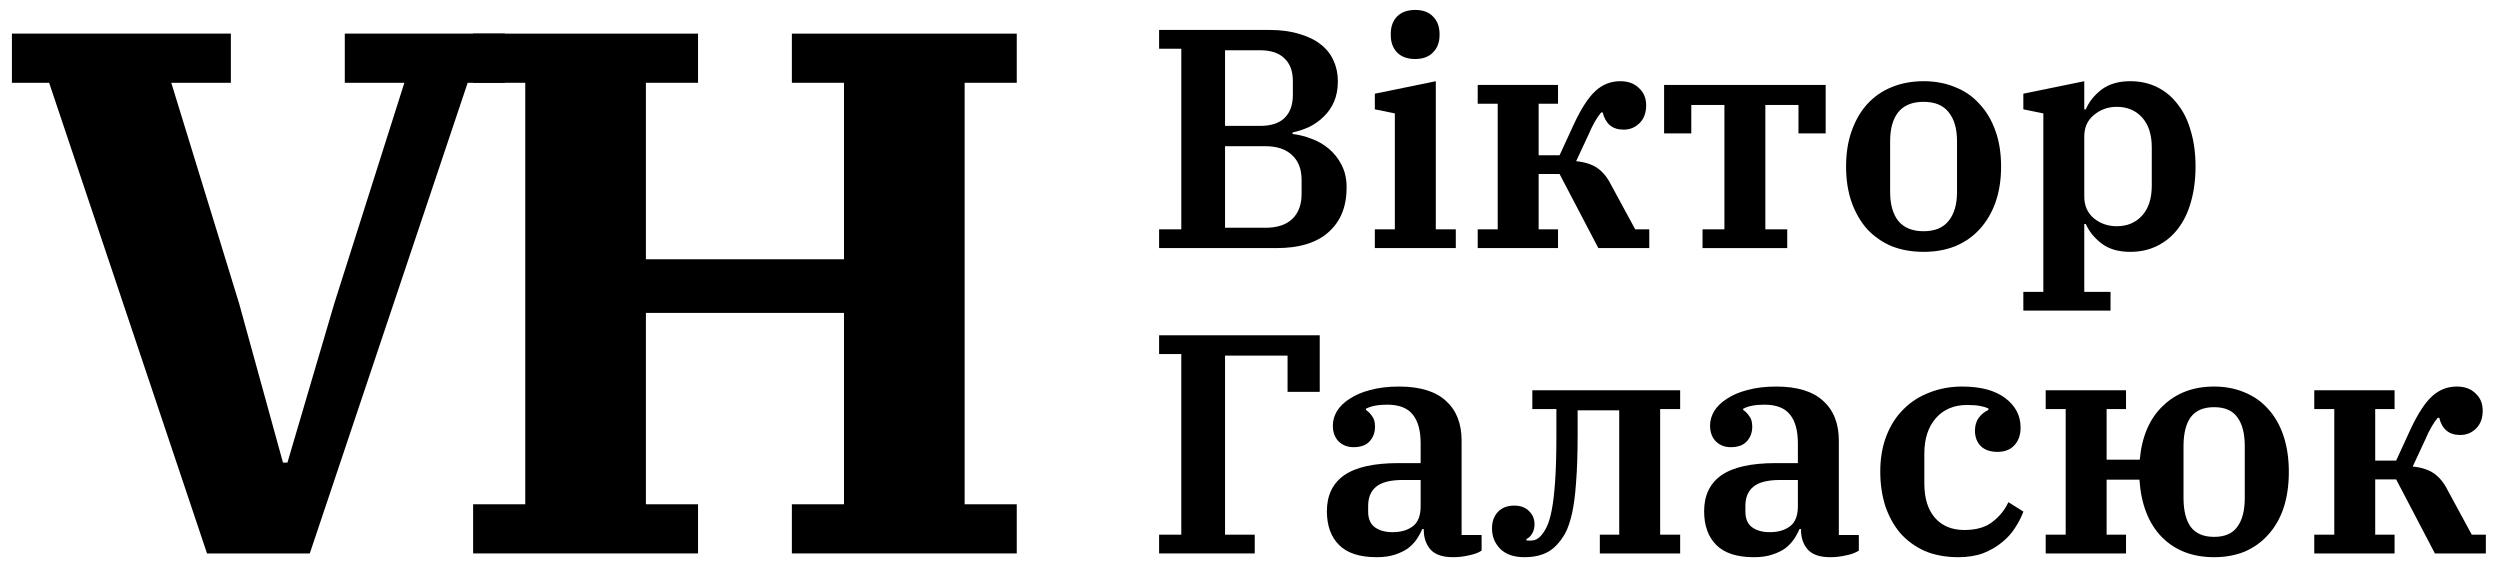
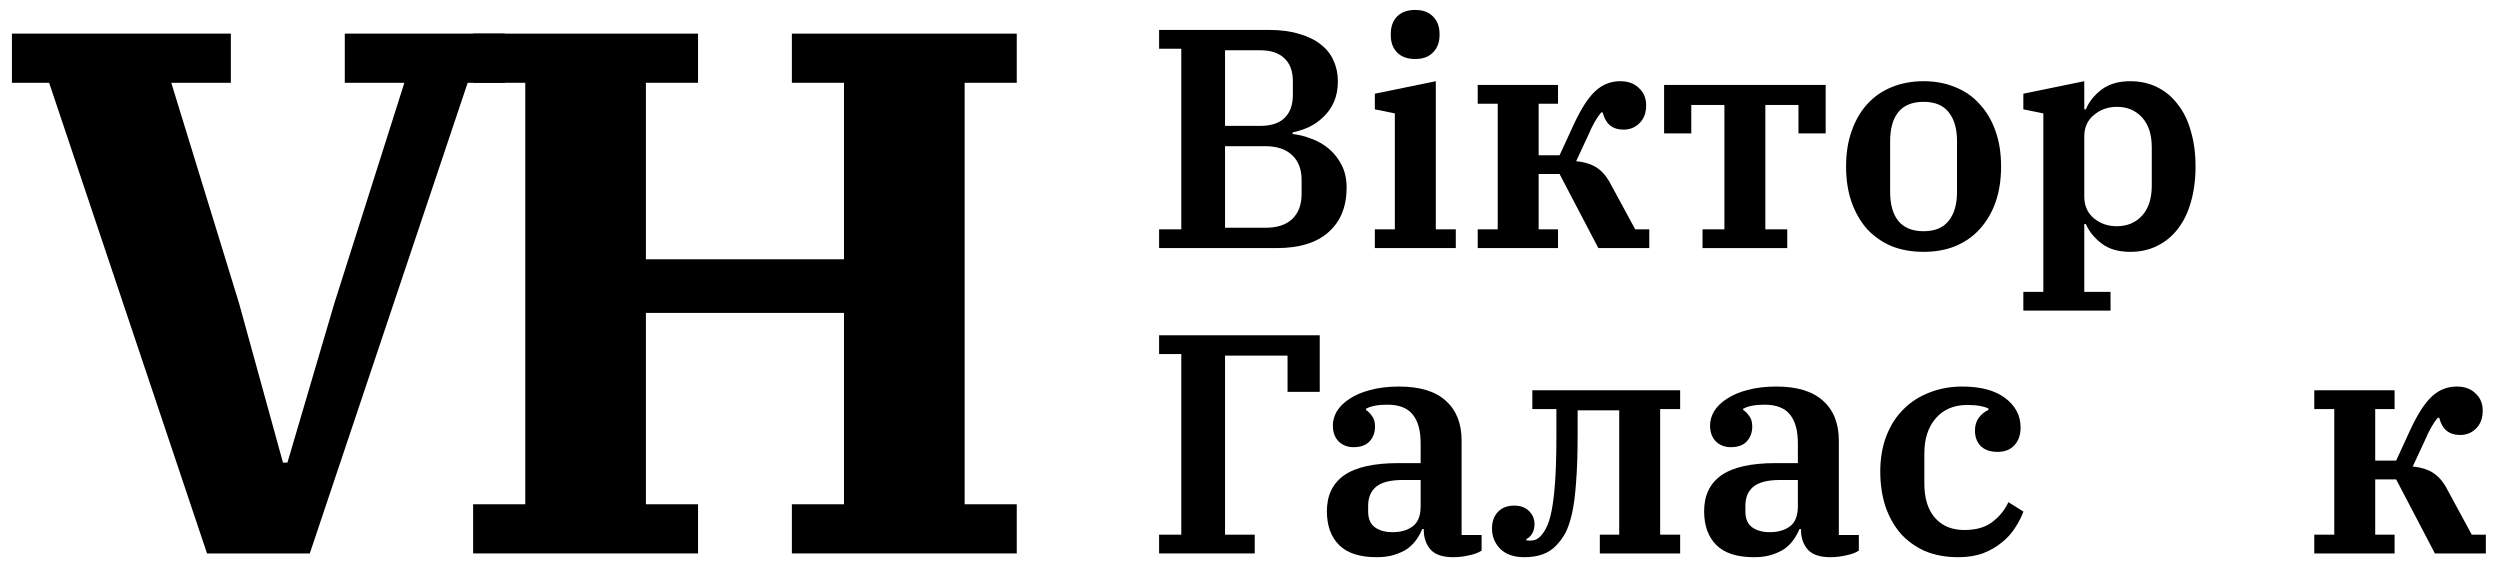
<svg xmlns="http://www.w3.org/2000/svg" width="131" height="30" viewBox="0 0 131 30" fill="none">
  <path d="M60.737 12.017H61.9V2.552H60.737V1.569H66.518C67.118 1.569 67.642 1.64 68.09 1.782C68.548 1.913 68.925 2.099 69.22 2.339C69.515 2.568 69.733 2.847 69.875 3.174C70.028 3.502 70.104 3.862 70.104 4.255C70.104 4.659 70.039 5.014 69.908 5.319C69.777 5.625 69.597 5.887 69.367 6.106C69.149 6.324 68.898 6.504 68.614 6.646C68.33 6.777 68.035 6.875 67.73 6.941V7.023C68.046 7.055 68.374 7.137 68.712 7.268C69.051 7.388 69.356 7.563 69.629 7.792C69.902 8.022 70.126 8.305 70.301 8.644C70.475 8.982 70.563 9.375 70.563 9.823C70.563 10.827 70.246 11.608 69.613 12.165C68.991 12.722 68.084 13 66.894 13H60.737V12.017ZM64.192 11.935H66.305C66.916 11.935 67.386 11.783 67.713 11.477C68.041 11.16 68.204 10.724 68.204 10.167V9.43C68.204 8.873 68.041 8.442 67.713 8.136C67.386 7.82 66.916 7.661 66.305 7.661H64.192V11.935ZM64.192 6.597H66.026C66.594 6.597 67.02 6.46 67.304 6.187C67.599 5.904 67.746 5.5 67.746 4.976V4.255C67.746 3.731 67.599 3.332 67.304 3.059C67.02 2.776 66.594 2.634 66.026 2.634H64.192V6.597Z" fill="black" />
  <path d="M74.155 3.092C73.751 3.092 73.434 2.978 73.205 2.748C72.987 2.519 72.877 2.219 72.877 1.848V1.766C72.877 1.395 72.987 1.094 73.205 0.865C73.434 0.636 73.751 0.521 74.155 0.521C74.559 0.521 74.87 0.636 75.088 0.865C75.317 1.094 75.432 1.395 75.432 1.766V1.848C75.432 2.219 75.317 2.519 75.088 2.748C74.87 2.978 74.559 3.092 74.155 3.092ZM72.042 12.017H73.09V5.942L72.042 5.729V4.91L75.236 4.255V12.017H76.284V13H72.042V12.017Z" fill="black" />
  <path d="M77.432 12.017H78.48V5.434H77.432V4.451H81.64V5.434H80.625V8.136H81.722L82.476 6.499C82.858 5.68 83.234 5.101 83.606 4.763C83.977 4.424 84.408 4.255 84.899 4.255C85.314 4.255 85.642 4.375 85.882 4.615C86.133 4.845 86.259 5.145 86.259 5.516C86.259 5.909 86.144 6.22 85.915 6.449C85.685 6.679 85.407 6.793 85.079 6.793C84.785 6.793 84.544 6.717 84.359 6.564C84.173 6.4 84.048 6.176 83.982 5.893H83.9C83.671 6.166 83.453 6.548 83.245 7.039L82.59 8.447C83.049 8.491 83.42 8.611 83.704 8.808C83.988 9.004 84.228 9.299 84.424 9.692L85.685 12.017H86.422V13H83.753L81.722 9.119H80.625V12.017H81.64V13H77.432V12.017Z" fill="black" />
  <path d="M89.213 12.017H90.359V5.5H88.623V6.99H87.199V4.451H95.665V6.99H94.24V5.5H92.504V12.017H93.651V13H89.213V12.017Z" fill="black" />
  <path d="M100.796 12.116C101.385 12.116 101.822 11.935 102.106 11.575C102.401 11.215 102.548 10.707 102.548 10.052V7.399C102.548 6.744 102.401 6.237 102.106 5.876C101.822 5.516 101.385 5.336 100.796 5.336C100.206 5.336 99.764 5.516 99.469 5.876C99.185 6.237 99.043 6.744 99.043 7.399V10.052C99.043 10.707 99.185 11.215 99.469 11.575C99.764 11.935 100.206 12.116 100.796 12.116ZM100.796 13.197C100.184 13.197 99.628 13.098 99.125 12.902C98.634 12.694 98.208 12.399 97.848 12.017C97.499 11.624 97.226 11.155 97.029 10.609C96.833 10.052 96.734 9.424 96.734 8.726C96.734 8.027 96.833 7.405 97.029 6.859C97.226 6.302 97.499 5.833 97.848 5.45C98.208 5.057 98.634 4.763 99.125 4.566C99.628 4.359 100.184 4.255 100.796 4.255C101.407 4.255 101.959 4.359 102.45 4.566C102.952 4.763 103.378 5.057 103.727 5.45C104.087 5.833 104.366 6.302 104.562 6.859C104.759 7.405 104.857 8.027 104.857 8.726C104.857 9.424 104.759 10.052 104.562 10.609C104.366 11.155 104.087 11.624 103.727 12.017C103.378 12.399 102.952 12.694 102.45 12.902C101.959 13.098 101.407 13.197 100.796 13.197Z" fill="black" />
  <path d="M106.023 15.293H107.071V5.942L106.023 5.729V4.91L109.216 4.255V5.729H109.298C109.462 5.336 109.735 4.992 110.117 4.697C110.51 4.402 111.012 4.255 111.623 4.255C112.147 4.255 112.617 4.359 113.032 4.566C113.458 4.774 113.818 5.074 114.113 5.467C114.418 5.849 114.648 6.318 114.8 6.875C114.964 7.421 115.046 8.038 115.046 8.726C115.046 9.414 114.964 10.036 114.8 10.593C114.648 11.139 114.418 11.608 114.113 12.001C113.818 12.383 113.458 12.678 113.032 12.885C112.617 13.093 112.147 13.197 111.623 13.197C111.001 13.197 110.499 13.049 110.117 12.754C109.735 12.46 109.462 12.121 109.298 11.739H109.216V15.293H110.592V16.275H106.023V15.293ZM110.919 11.854C111.465 11.854 111.907 11.668 112.246 11.297C112.584 10.926 112.753 10.402 112.753 9.725V7.727C112.753 7.05 112.584 6.526 112.246 6.155C111.907 5.783 111.465 5.598 110.919 5.598C110.461 5.598 110.062 5.74 109.724 6.024C109.385 6.297 109.216 6.673 109.216 7.154V10.298C109.216 10.778 109.385 11.16 109.724 11.444C110.062 11.717 110.461 11.854 110.919 11.854Z" fill="black" />
  <path d="M60.737 28.017H61.9V18.552H60.737V17.569H69.154V20.533H67.468V18.634H64.192V28.017H65.748V29H60.737V28.017Z" fill="black" />
  <path d="M72.133 29.197C71.249 29.197 70.594 28.984 70.168 28.558C69.742 28.132 69.529 27.543 69.529 26.789C69.529 25.959 69.83 25.332 70.43 24.906C71.041 24.48 71.991 24.267 73.28 24.267H74.442V23.235C74.442 22.57 74.306 22.067 74.033 21.729C73.76 21.38 73.312 21.205 72.69 21.205C72.21 21.205 71.838 21.276 71.576 21.418V21.483C71.686 21.549 71.789 21.652 71.888 21.794C71.997 21.925 72.051 22.111 72.051 22.351C72.051 22.668 71.953 22.93 71.757 23.137C71.571 23.334 71.293 23.432 70.921 23.432C70.605 23.432 70.343 23.328 70.135 23.121C69.939 22.913 69.841 22.64 69.841 22.302C69.841 22.04 69.912 21.789 70.053 21.549C70.206 21.298 70.43 21.079 70.725 20.894C71.02 20.697 71.38 20.544 71.806 20.435C72.242 20.315 72.745 20.255 73.312 20.255C74.404 20.255 75.223 20.506 75.769 21.008C76.315 21.5 76.588 22.193 76.588 23.088V28.034H77.636V28.853C77.472 28.962 77.254 29.044 76.981 29.098C76.708 29.164 76.429 29.197 76.145 29.197C75.6 29.197 75.207 29.066 74.966 28.803C74.726 28.53 74.606 28.187 74.606 27.772V27.723H74.524C74.448 27.908 74.35 28.088 74.229 28.263C74.109 28.438 73.957 28.596 73.771 28.738C73.585 28.869 73.356 28.978 73.083 29.066C72.821 29.153 72.504 29.197 72.133 29.197ZM72.968 27.886C73.405 27.886 73.76 27.783 74.033 27.575C74.306 27.368 74.442 27.018 74.442 26.527V25.151H73.509C72.854 25.151 72.384 25.272 72.1 25.512C71.828 25.741 71.691 26.074 71.691 26.511V26.806C71.691 27.177 71.806 27.45 72.035 27.624C72.275 27.799 72.586 27.886 72.968 27.886Z" fill="black" />
  <path d="M79.884 29.197C79.338 29.197 78.918 29.055 78.623 28.771C78.329 28.476 78.181 28.116 78.181 27.69C78.181 27.33 78.285 27.04 78.492 26.822C78.7 26.604 78.984 26.494 79.344 26.494C79.671 26.494 79.928 26.587 80.114 26.773C80.31 26.958 80.409 27.193 80.409 27.477C80.409 27.663 80.365 27.826 80.278 27.968C80.201 28.099 80.103 28.192 79.983 28.247V28.312C80.026 28.323 80.086 28.329 80.163 28.329C80.25 28.329 80.338 28.318 80.425 28.296C80.523 28.263 80.616 28.203 80.703 28.116C80.823 27.996 80.933 27.837 81.031 27.641C81.14 27.433 81.233 27.133 81.309 26.74C81.386 26.347 81.446 25.839 81.489 25.217C81.533 24.584 81.555 23.787 81.555 22.826V21.434H80.294V20.451H88.04V21.434H86.992V28.017H88.04V29H83.831V28.017H84.847V21.5H82.668V22.777C82.668 23.77 82.641 24.6 82.587 25.266C82.543 25.921 82.472 26.467 82.374 26.904C82.275 27.34 82.155 27.69 82.013 27.952C81.871 28.203 81.708 28.421 81.522 28.607C81.14 29 80.594 29.197 79.884 29.197Z" fill="black" />
  <path d="M91.9 29.197C91.016 29.197 90.361 28.984 89.935 28.558C89.509 28.132 89.296 27.543 89.296 26.789C89.296 25.959 89.597 25.332 90.197 24.906C90.808 24.48 91.758 24.267 93.046 24.267H94.209V23.235C94.209 22.57 94.073 22.067 93.8 21.729C93.527 21.38 93.079 21.205 92.457 21.205C91.977 21.205 91.605 21.276 91.343 21.418V21.483C91.453 21.549 91.556 21.652 91.654 21.794C91.764 21.925 91.818 22.111 91.818 22.351C91.818 22.668 91.72 22.93 91.523 23.137C91.338 23.334 91.059 23.432 90.688 23.432C90.372 23.432 90.11 23.328 89.902 23.121C89.706 22.913 89.607 22.64 89.607 22.302C89.607 22.04 89.678 21.789 89.82 21.549C89.973 21.298 90.197 21.079 90.492 20.894C90.787 20.697 91.147 20.544 91.573 20.435C92.009 20.315 92.511 20.255 93.079 20.255C94.171 20.255 94.99 20.506 95.536 21.008C96.082 21.5 96.355 22.193 96.355 23.088V28.034H97.403V28.853C97.239 28.962 97.02 29.044 96.748 29.098C96.475 29.164 96.196 29.197 95.912 29.197C95.367 29.197 94.974 29.066 94.733 28.803C94.493 28.53 94.373 28.187 94.373 27.772V27.723H94.291C94.215 27.908 94.116 28.088 93.996 28.263C93.876 28.438 93.723 28.596 93.538 28.738C93.352 28.869 93.123 28.978 92.85 29.066C92.588 29.153 92.271 29.197 91.9 29.197ZM92.735 27.886C93.172 27.886 93.527 27.783 93.8 27.575C94.073 27.368 94.209 27.018 94.209 26.527V25.151H93.276C92.621 25.151 92.151 25.272 91.867 25.512C91.594 25.741 91.458 26.074 91.458 26.511V26.806C91.458 27.177 91.573 27.45 91.802 27.624C92.042 27.799 92.353 27.886 92.735 27.886Z" fill="black" />
  <path d="M102.62 29.197C101.954 29.197 101.364 29.087 100.851 28.869C100.349 28.64 99.923 28.329 99.574 27.936C99.235 27.532 98.973 27.057 98.788 26.511C98.613 25.954 98.526 25.354 98.526 24.709C98.526 24.011 98.635 23.383 98.853 22.826C99.072 22.269 99.372 21.805 99.754 21.434C100.136 21.052 100.589 20.763 101.113 20.566C101.637 20.359 102.205 20.255 102.816 20.255C103.788 20.255 104.541 20.457 105.076 20.861C105.611 21.265 105.879 21.778 105.879 22.4C105.879 22.793 105.769 23.105 105.551 23.334C105.344 23.563 105.049 23.678 104.667 23.678C104.285 23.678 103.99 23.574 103.782 23.366C103.586 23.159 103.488 22.892 103.488 22.564C103.488 22.302 103.553 22.078 103.684 21.893C103.826 21.707 103.995 21.57 104.192 21.483V21.401C104.072 21.347 103.924 21.303 103.75 21.27C103.586 21.238 103.362 21.221 103.078 21.221C102.39 21.221 101.845 21.45 101.441 21.909C101.037 22.367 100.835 22.99 100.835 23.776V25.332C100.835 26.107 101.02 26.707 101.391 27.133C101.763 27.559 102.276 27.772 102.931 27.772C103.553 27.772 104.044 27.63 104.405 27.346C104.776 27.062 105.054 26.718 105.24 26.314L106.026 26.806C105.928 27.078 105.786 27.357 105.6 27.641C105.426 27.925 105.196 28.181 104.912 28.41C104.639 28.64 104.312 28.831 103.93 28.984C103.548 29.126 103.111 29.197 102.62 29.197Z" fill="black" />
-   <path d="M116.021 29.197C114.885 29.197 113.968 28.842 113.27 28.132C112.582 27.422 112.194 26.423 112.107 25.135H110.387V28.017H111.403V29H107.194V28.017H108.242V21.434H107.194V20.451H111.403V21.434H110.387V24.087H112.123C112.232 22.875 112.636 21.936 113.335 21.27C114.034 20.593 114.929 20.255 116.021 20.255C116.61 20.255 117.145 20.359 117.626 20.566C118.106 20.763 118.516 21.052 118.854 21.434C119.203 21.816 119.471 22.286 119.656 22.842C119.842 23.399 119.935 24.027 119.935 24.726C119.935 25.435 119.842 26.069 119.656 26.625C119.471 27.171 119.203 27.635 118.854 28.017C118.516 28.399 118.106 28.694 117.626 28.902C117.145 29.098 116.61 29.197 116.021 29.197ZM116.021 28.132C116.578 28.132 116.982 27.957 117.233 27.608C117.495 27.259 117.626 26.751 117.626 26.085V23.383C117.626 22.717 117.495 22.209 117.233 21.86C116.982 21.511 116.578 21.336 116.021 21.336C115.464 21.336 115.055 21.511 114.793 21.86C114.542 22.209 114.416 22.717 114.416 23.383V26.085C114.416 26.751 114.542 27.259 114.793 27.608C115.055 27.957 115.464 28.132 116.021 28.132Z" fill="black" />
  <path d="M121.268 28.017H122.316V21.434H121.268V20.451H125.476V21.434H124.461V24.136H125.558L126.311 22.498C126.694 21.68 127.07 21.101 127.441 20.763C127.813 20.424 128.244 20.255 128.735 20.255C129.15 20.255 129.478 20.375 129.718 20.615C129.969 20.845 130.094 21.145 130.094 21.516C130.094 21.909 129.98 22.22 129.751 22.449C129.521 22.679 129.243 22.793 128.915 22.793C128.621 22.793 128.38 22.717 128.195 22.564C128.009 22.4 127.884 22.177 127.818 21.893H127.736C127.507 22.166 127.289 22.548 127.081 23.039L126.426 24.447C126.885 24.491 127.256 24.611 127.54 24.808C127.824 25.004 128.064 25.299 128.26 25.692L129.521 28.017H130.258V29H127.589L125.558 25.119H124.461V28.017H125.476V29H121.268V28.017Z" fill="black" />
  <path d="M2.575 4.338H0.624V1.762H12.097V4.338H8.975L12.526 15.889L14.828 24.239H15.062L17.521 15.889L21.189 4.338H18.067V1.762H26.457V4.338H24.506L16.233 29H10.848L2.575 4.338Z" fill="black" />
  <path d="M24.792 26.424H27.524V4.338H24.792V1.762H36.577V4.338H33.845V13.586H44.225V4.338H41.494V1.762H53.278V4.338H50.547V26.424H53.278V29H41.494V26.424H44.225V16.396H33.845V26.424H36.577V29H24.792V26.424Z" fill="black" />
</svg>